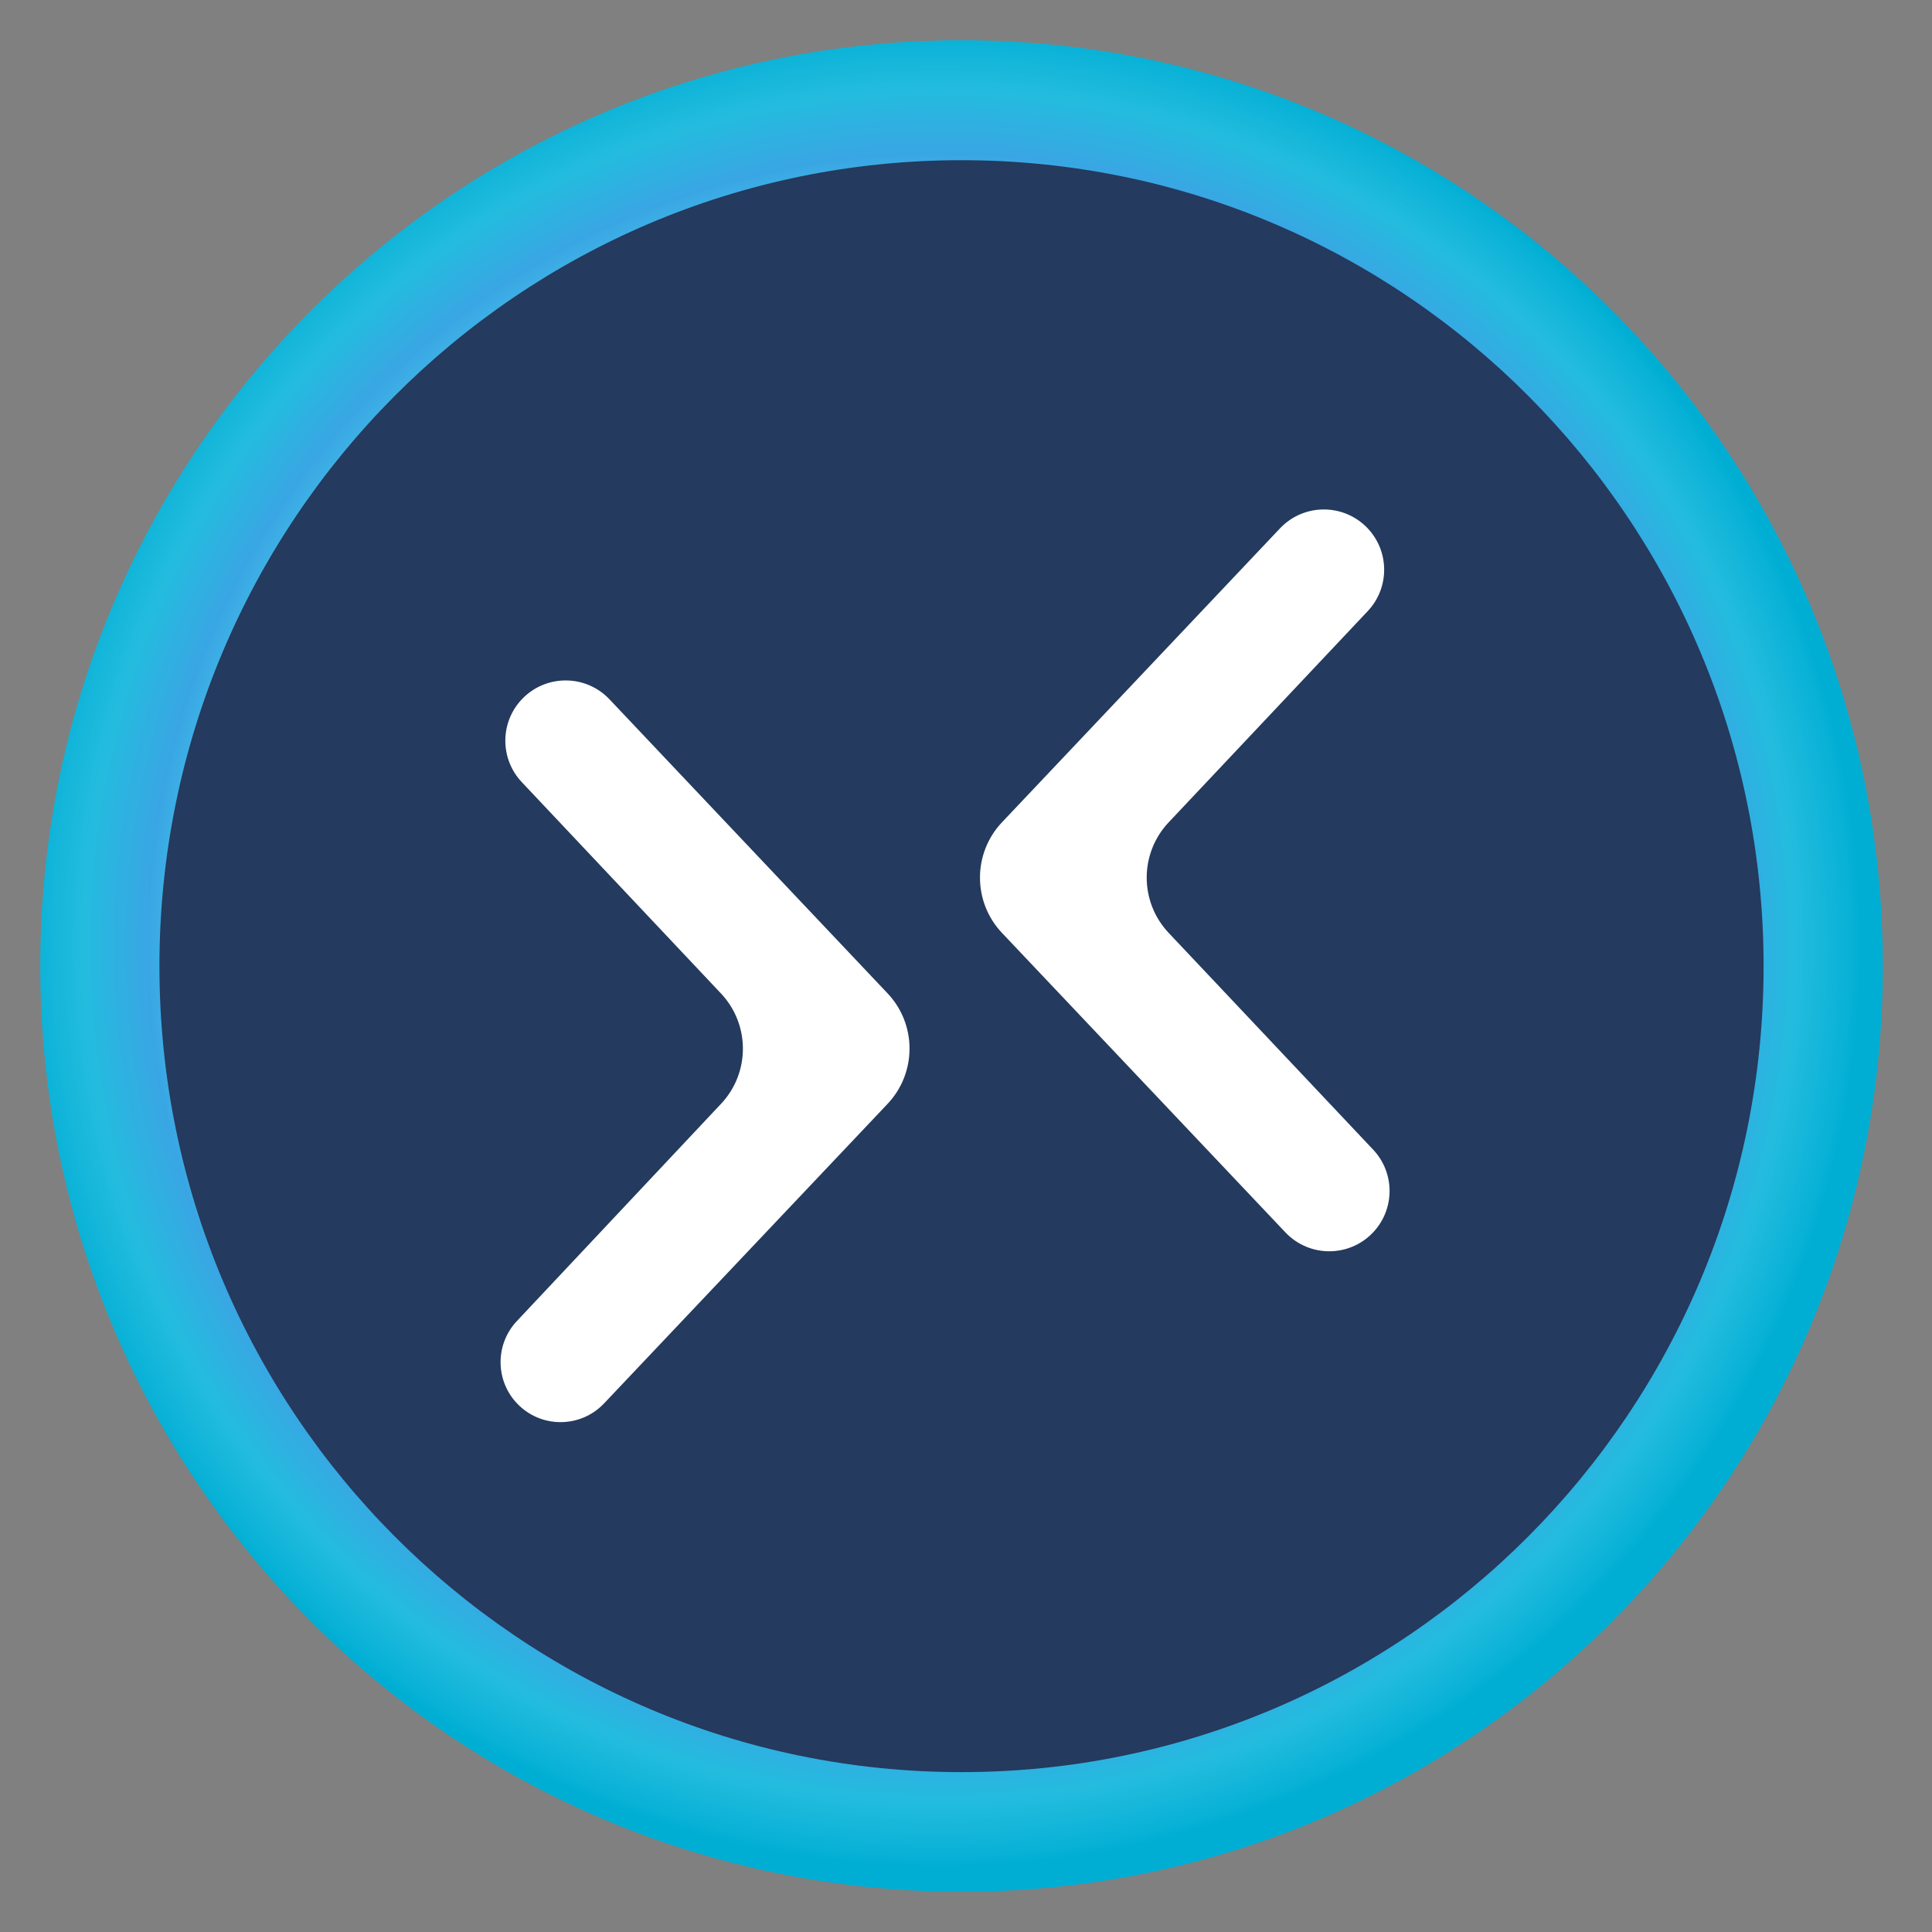
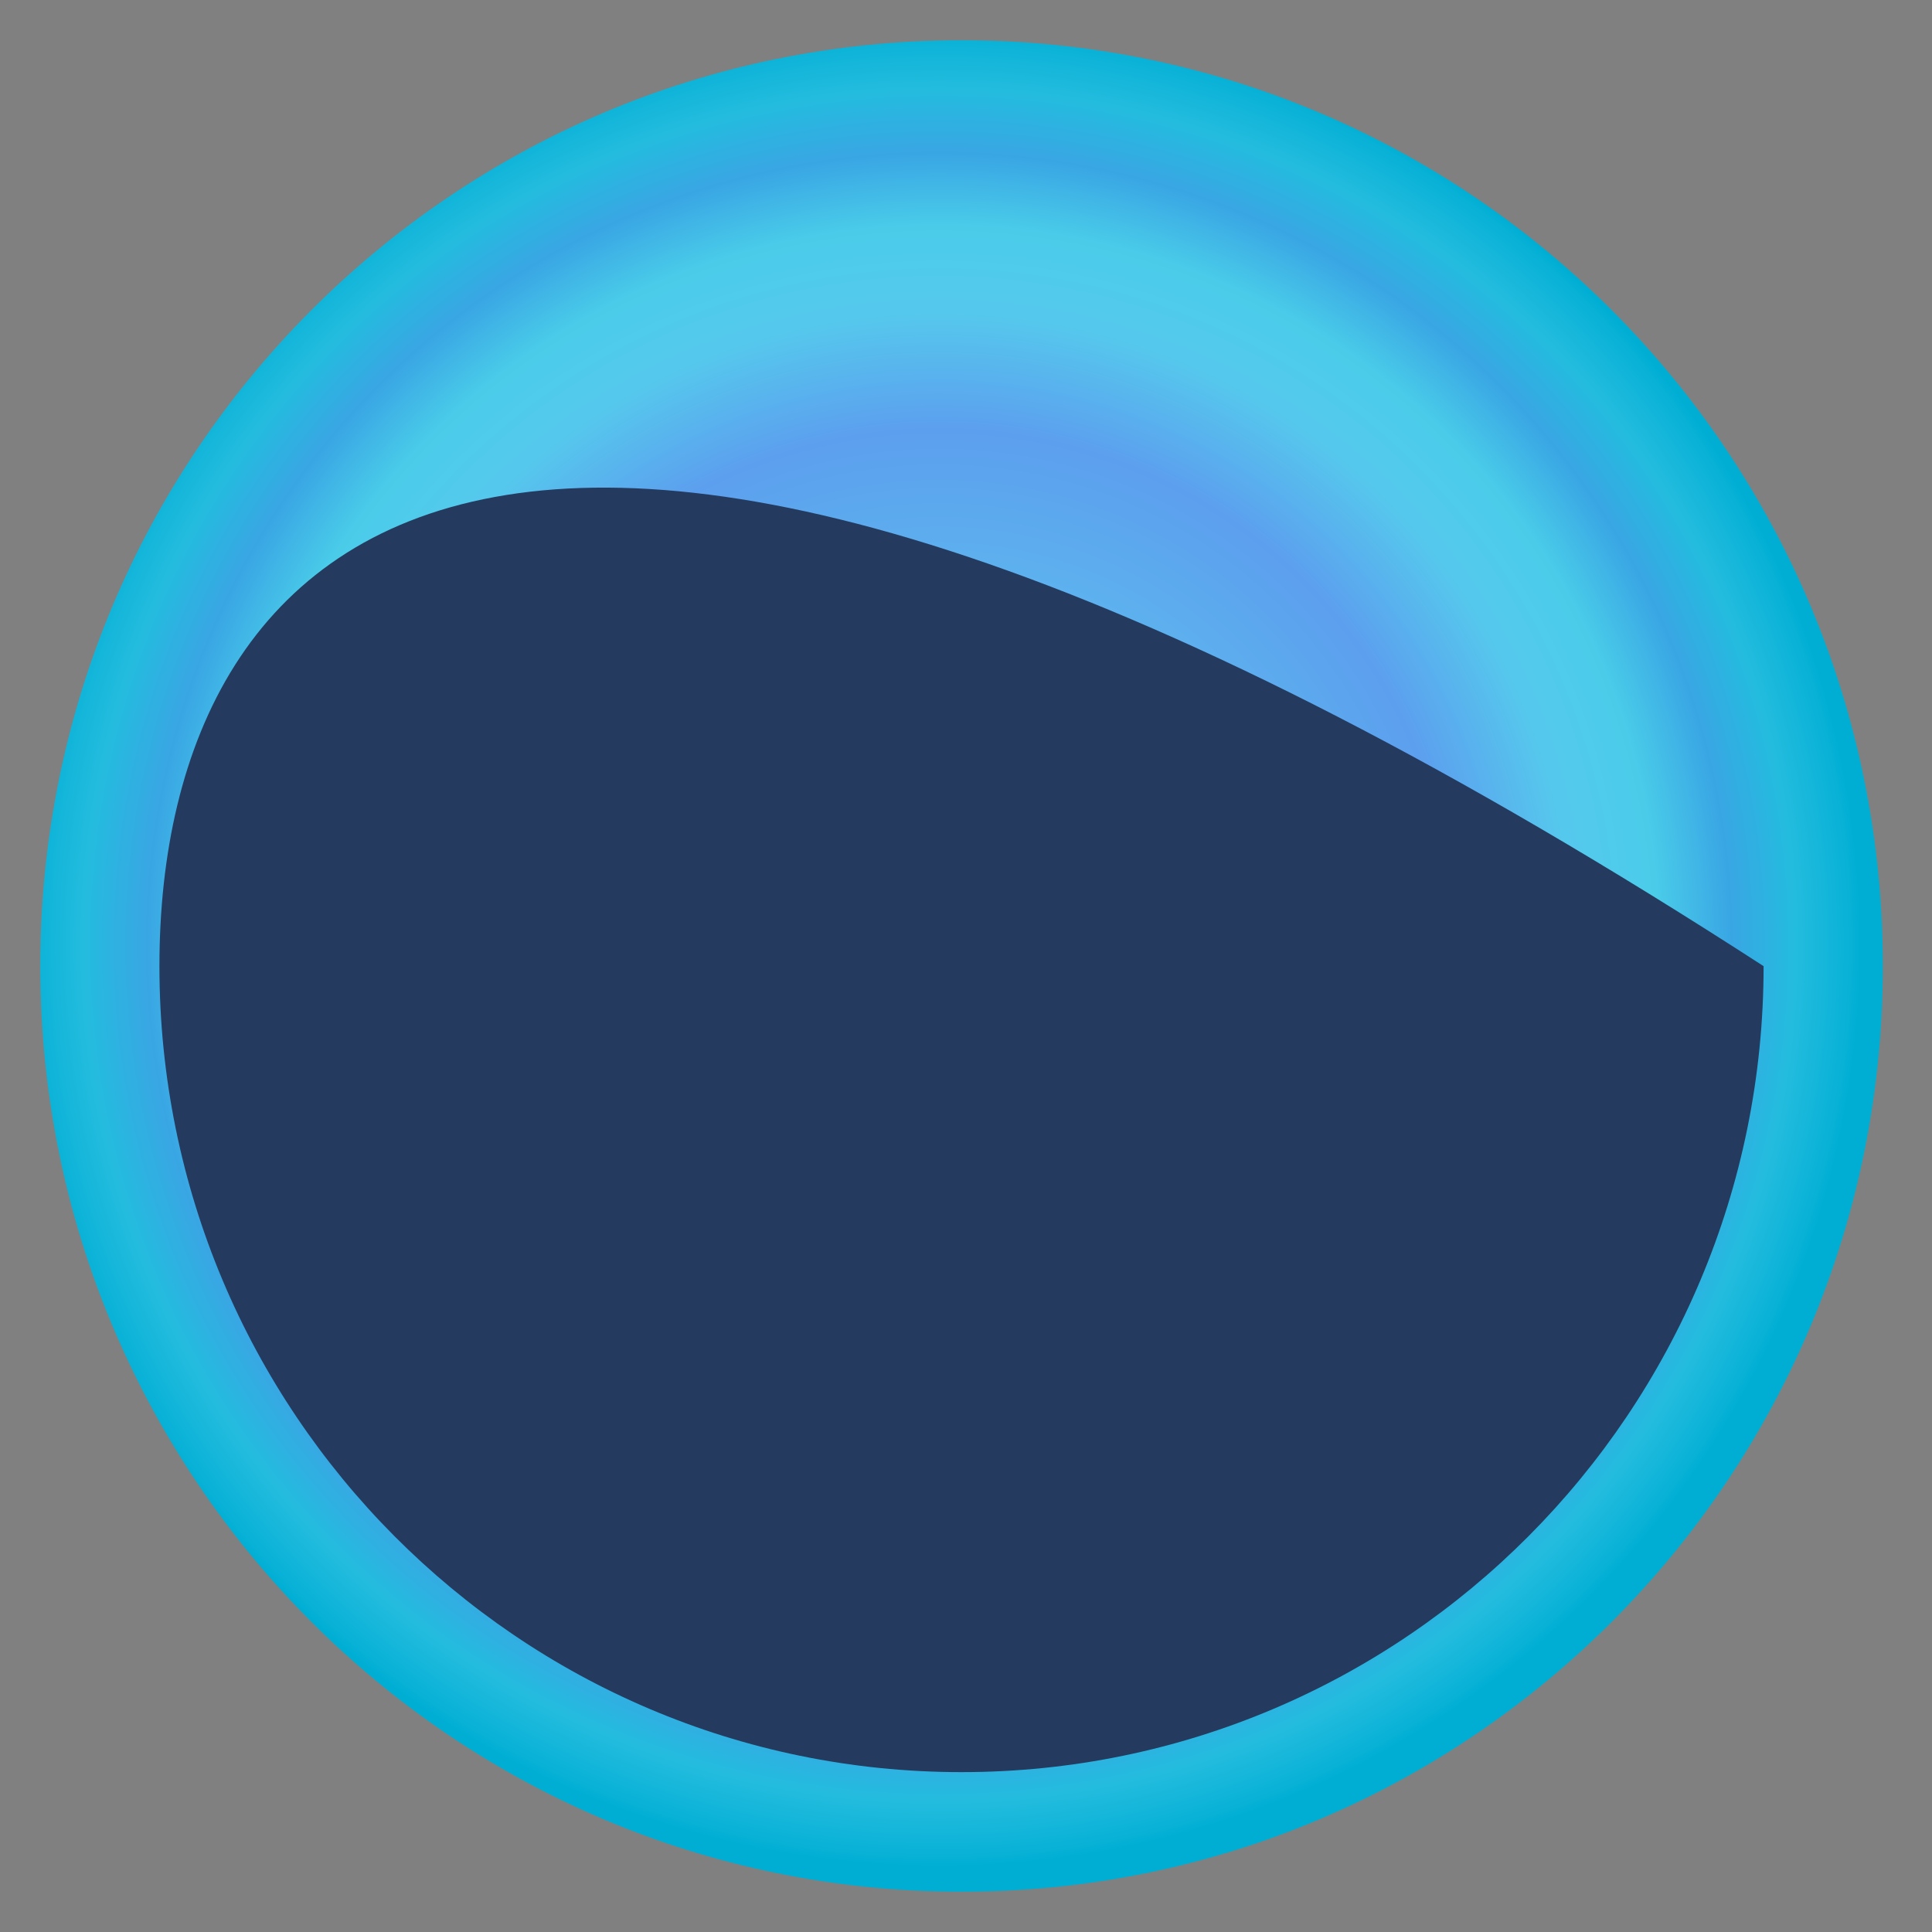
<svg xmlns="http://www.w3.org/2000/svg" data-slug-id="windows-virtual-desktop" viewBox="0 0 48 48">
  <rect x="0" y="0" width="48" height="48" fill="#808080" stroke="none" />
  <path d="M23.889 47C36.531 47 46.779 36.703 46.779 24C46.779 11.297 36.531 1 23.889 1C11.248 1 1 11.297 1 24C1 36.703 11.248 47 23.889 47Z" fill="url(#windows-virtual-desktop_f34d9569-2Ed2-4002-8U18-3d01K8196cb5)" />
-   <path d="M23.888 44.028C34.894 44.028 43.816 35.063 43.816 24.004C43.816 12.945 34.894 3.98 23.888 3.98C12.883 3.98 3.961 12.945 3.961 24.004C3.961 35.063 12.883 44.028 23.888 44.028Z" fill="#243A5E" />
-   <path d="M29.034 20.432C28.308 21.203 28.308 22.406 29.035 23.177L34.115 28.562C34.663 29.142 34.659 30.05 34.107 30.626V30.626C33.515 31.244 32.526 31.241 31.937 30.62L24.895 23.179C24.165 22.408 24.165 21.201 24.894 20.43L31.802 13.126C32.391 12.504 33.38 12.501 33.973 13.119V13.119C34.525 13.695 34.528 14.603 33.981 15.183L29.034 20.432Z" fill="white" />
-   <path d="M17.913 24.683C18.638 25.453 18.639 26.654 17.914 27.424L12.841 32.822C12.301 33.397 12.302 34.293 12.844 34.866V34.866C13.431 35.488 14.42 35.488 15.008 34.867L22.05 27.427C22.779 26.656 22.78 25.449 22.05 24.678L15.142 17.374C14.553 16.752 13.564 16.749 12.971 17.367V17.367C12.419 17.943 12.416 18.851 12.963 19.431L17.913 24.683Z" fill="white" />
+   <path d="M23.888 44.028C34.894 44.028 43.816 35.063 43.816 24.004C12.883 3.98 3.961 12.945 3.961 24.004C3.961 35.063 12.883 44.028 23.888 44.028Z" fill="#243A5E" />
  <defs>
    <radialGradient id="windows-virtual-desktop_f34d9569-2Ed2-4002-8U18-3d01K8196cb5" cx="0" cy="0" r="1" gradientUnits="userSpaceOnUse" gradientTransform="translate(23.337 23.479) scale(22.782 22.892)">
      <stop offset="0.18" stop-color="#5ECCEF" />
      <stop offset="0.56" stop-color="#5C9FEE" />
      <stop offset="0.69" stop-color="#55C9ED" />
      <stop offset="0.78" stop-color="#4ACCE9" />
      <stop offset="0.86" stop-color="#39A6E4" />
      <stop offset="0.93" stop-color="#23BCDE" />
      <stop offset="0.99" stop-color="#08B1D6" />
      <stop offset="1" stop-color="#00AED4" />
    </radialGradient>
  </defs>
</svg>